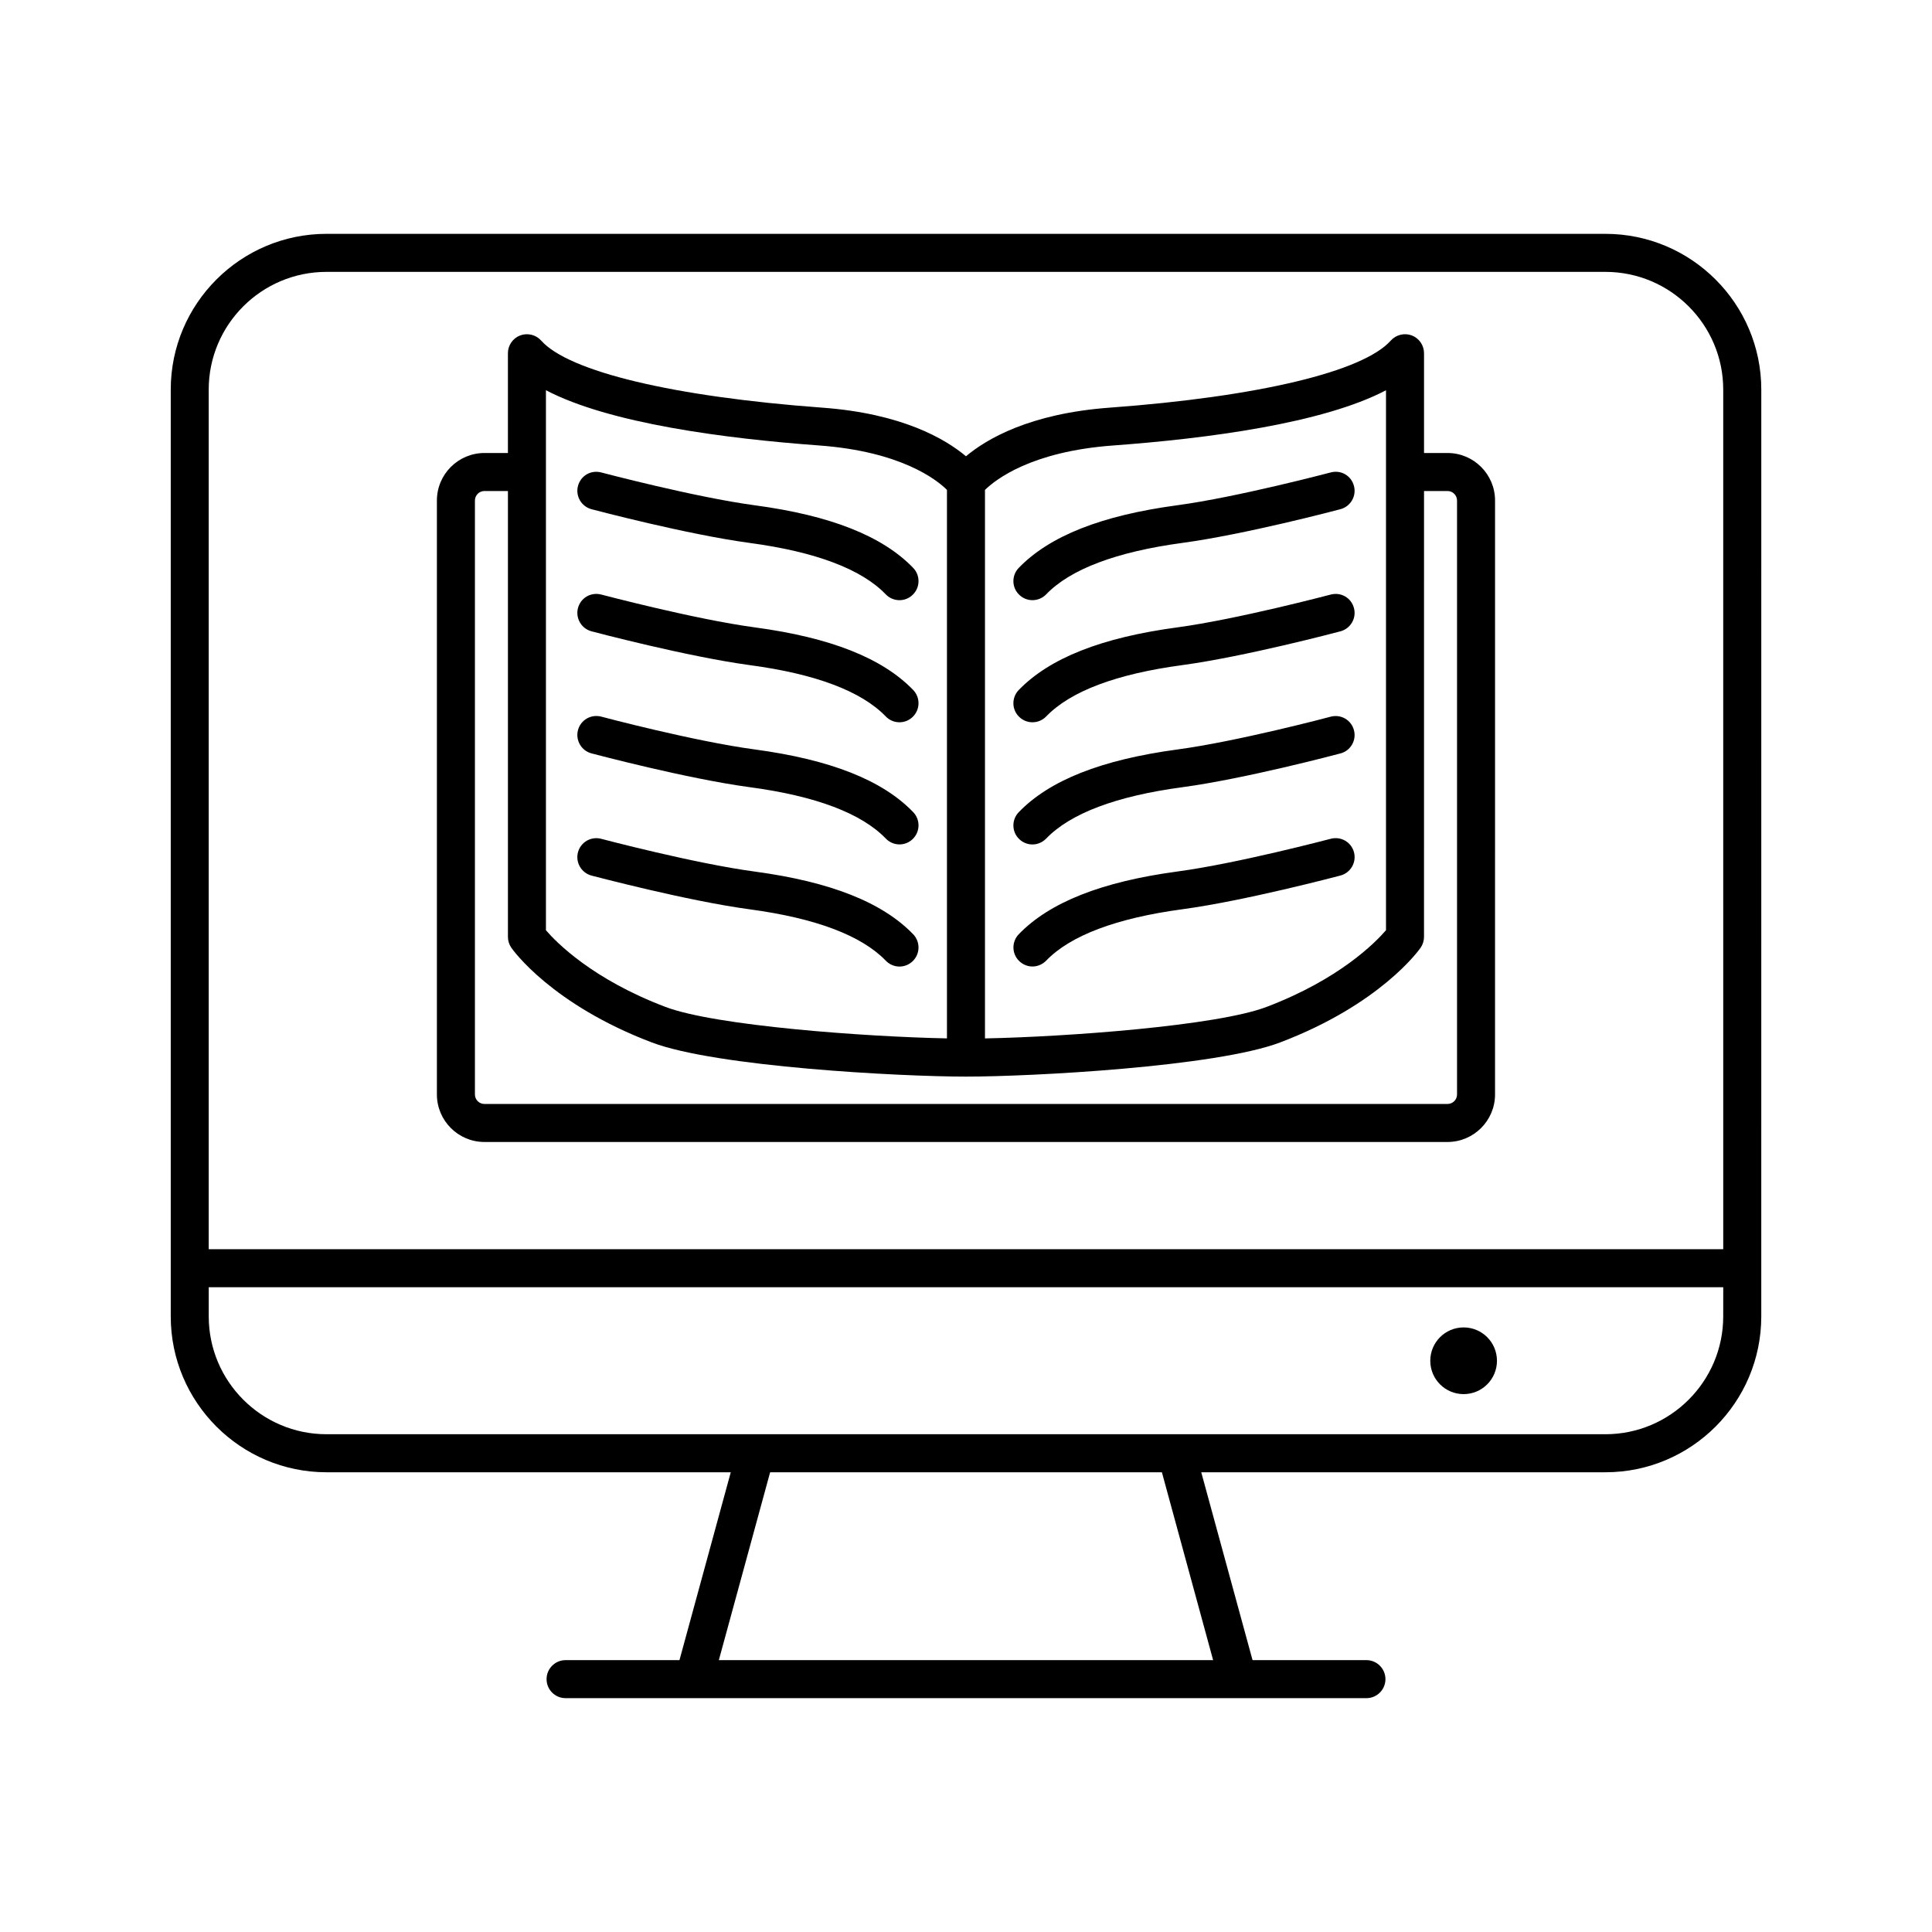
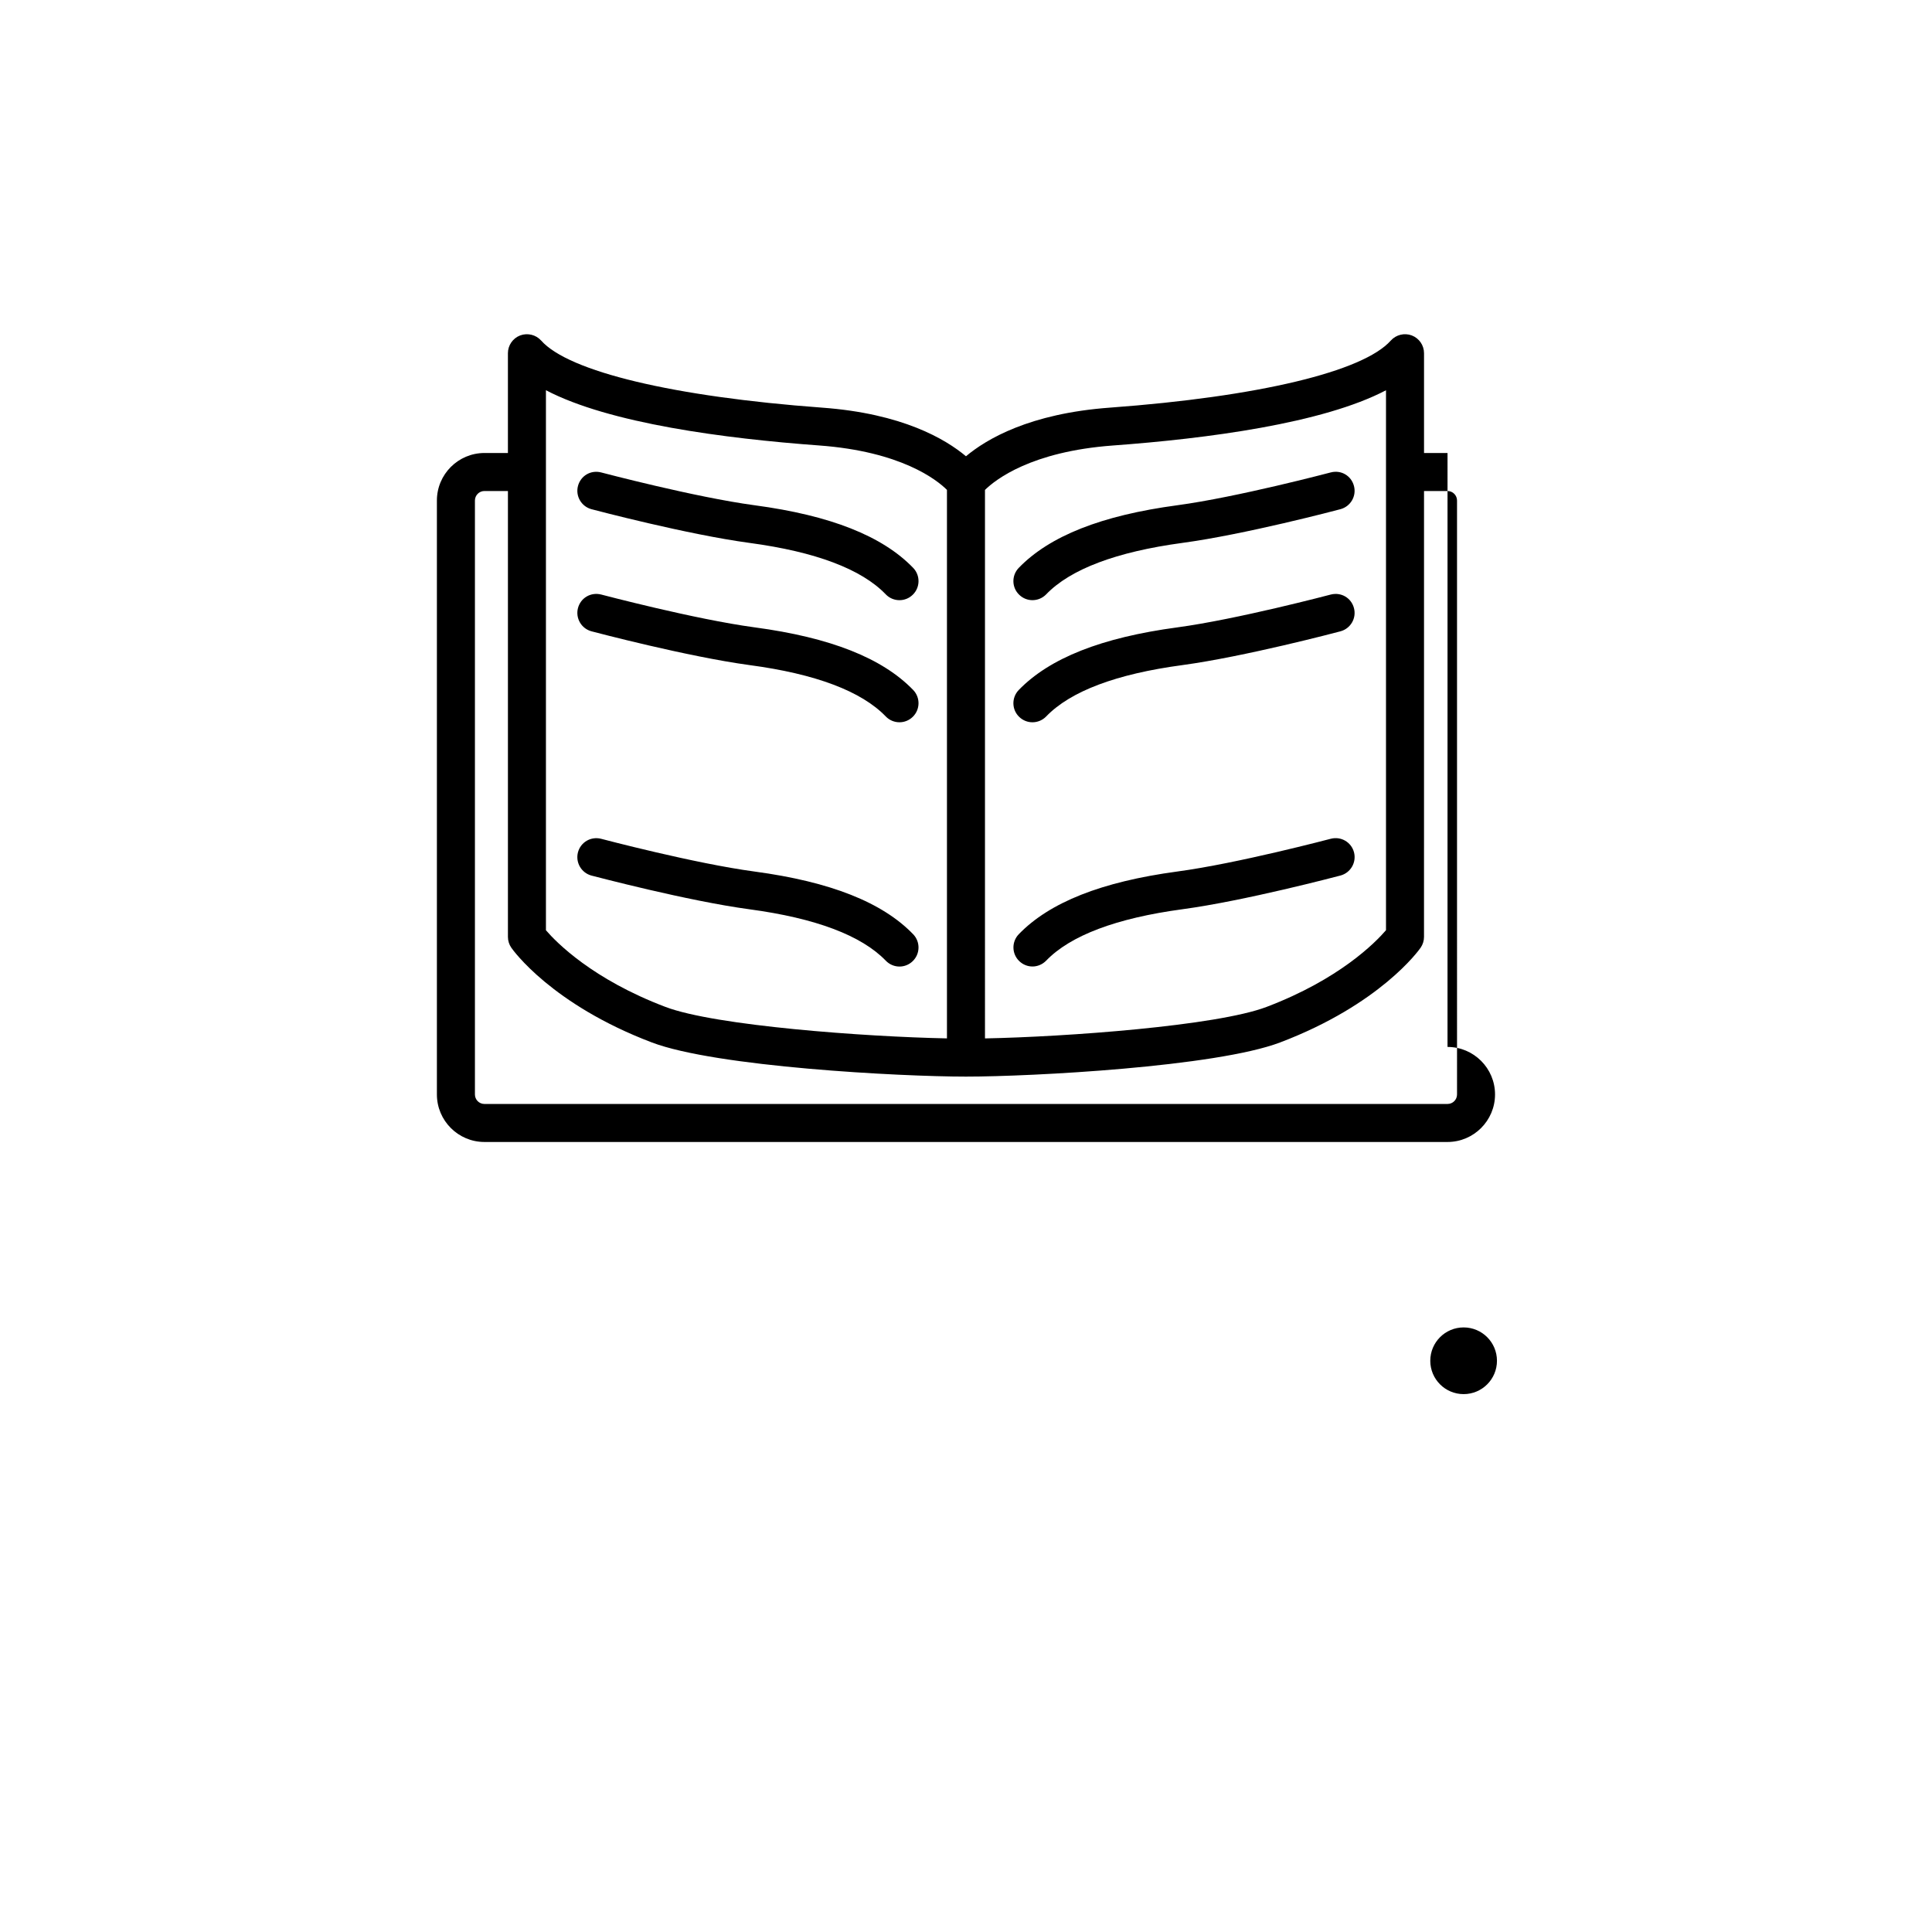
<svg xmlns="http://www.w3.org/2000/svg" fill="#000000" width="800px" height="800px" version="1.1" viewBox="144 144 512 512">
  <g>
    <path d="m300.74 278.94c1.039 0.273 25.402 6.711 41.906 8.938 17.512 2.359 29.664 6.941 36.102 13.645 0.996 1.027 2.309 1.531 3.629 1.531 1.258 0 2.519-0.473 3.496-1.422 2.004-1.926 2.066-5.117 0.141-7.125-8.172-8.465-21.914-13.914-42.027-16.605-15.871-2.144-40.406-8.637-40.648-8.695-2.781-0.727-5.453 0.887-6.168 3.578-0.703 2.684 0.891 5.434 3.57 6.156z" />
    <path d="m300.74 311.3c1.039 0.273 25.402 6.711 41.906 8.957 17.512 2.336 29.664 6.934 36.102 13.621 0.996 1.027 2.309 1.531 3.629 1.531 1.258 0 2.519-0.473 3.496-1.422 2.004-1.926 2.066-5.117 0.141-7.125-8.184-8.465-21.926-13.914-42.027-16.605-15.871-2.144-40.406-8.637-40.648-8.695-2.781-0.707-5.453 0.887-6.168 3.578-0.703 2.684 0.891 5.438 3.57 6.16z" />
-     <path d="m300.74 343.65c1.039 0.273 25.402 6.731 41.906 8.957 17.512 2.336 29.664 6.934 36.102 13.621 0.996 1.027 2.309 1.551 3.629 1.551 1.258 0 2.519-0.473 3.496-1.422 2.004-1.926 2.066-5.117 0.141-7.125-8.172-8.484-21.914-13.914-42.027-16.625-15.871-2.125-40.406-8.613-40.648-8.695-2.731-0.707-5.453 0.887-6.168 3.578-0.703 2.684 0.891 5.453 3.57 6.16z" />
    <path d="m343.98 374.97c-15.871-2.125-40.414-8.613-40.656-8.676-2.719-0.707-5.441 0.887-6.156 3.566-0.707 2.699 0.887 5.453 3.578 6.176 1.027 0.25 25.391 6.711 41.898 8.938 17.523 2.359 29.664 6.941 36.102 13.621 0.996 1.027 2.309 1.551 3.629 1.551 1.258 0 2.519-0.473 3.496-1.422 2.004-1.926 2.066-5.117 0.141-7.125-8.164-8.465-21.91-13.918-42.031-16.629z" />
    <path d="m417.61 303.05c1.32 0 2.641-0.516 3.629-1.531 6.438-6.691 18.59-11.273 36.102-13.645 16.516-2.227 40.879-8.656 41.906-8.938 2.691-0.727 4.281-3.488 3.566-6.156-0.715-2.699-3.387-4.312-6.168-3.578-0.242 0.059-24.766 6.551-40.648 8.695-20.113 2.699-33.855 8.152-42.027 16.605-1.926 2.004-1.875 5.199 0.141 7.125 0.98 0.949 2.238 1.422 3.5 1.422z" />
    <path d="m417.61 335.41c1.32 0 2.641-0.516 3.629-1.531 6.438-6.691 18.59-11.273 36.102-13.621 16.516-2.246 40.879-8.676 41.906-8.957 2.691-0.727 4.281-3.488 3.566-6.156-0.715-2.699-3.387-4.293-6.168-3.578-0.242 0.059-24.777 6.551-40.648 8.695-20.102 2.699-33.848 8.152-42.027 16.605-1.926 2.004-1.875 5.199 0.141 7.125 0.98 0.945 2.238 1.418 3.5 1.418z" />
-     <path d="m417.61 367.79c1.32 0 2.641-0.535 3.629-1.551 6.438-6.691 18.59-11.273 36.102-13.621 16.516-2.227 40.879-8.676 41.906-8.957 2.691-0.707 4.281-3.488 3.566-6.156-0.715-2.699-3.445-4.293-6.168-3.578-0.242 0.082-24.777 6.57-40.648 8.695-20.113 2.719-33.855 8.152-42.027 16.625-1.926 2.004-1.875 5.199 0.141 7.125 0.98 0.945 2.238 1.418 3.5 1.418z" />
    <path d="m502.82 369.85c-0.715-2.68-3.445-4.273-6.156-3.566-0.242 0.059-24.777 6.551-40.656 8.676-20.113 2.719-33.855 8.172-42.027 16.625-1.926 2.004-1.875 5.199 0.141 7.125 0.977 0.945 2.238 1.422 3.496 1.422 1.32 0 2.641-0.535 3.629-1.551 6.438-6.672 18.582-11.254 36.102-13.621 16.516-2.227 40.879-8.676 41.898-8.938 2.688-0.723 4.281-3.484 3.574-6.172z" />
-     <path d="m527.61 264.05h-6.227v-26.449c0-2.086-1.289-3.961-3.246-4.707-1.926-0.727-4.16-0.203-5.562 1.359-7.324 8.242-35.137 14.883-74.402 17.773-21.332 1.551-32.746 8.344-38.18 12.887-5.43-4.543-16.848-11.336-38.18-12.887-39.258-2.891-67.078-9.523-74.402-17.773-1.391-1.551-3.598-2.086-5.562-1.359-1.953 0.746-3.246 2.621-3.246 4.707v26.449h-6.227c-6.941 0-12.594 5.652-12.594 12.594v157.4c0 6.941 5.652 12.594 12.594 12.594h255.23c6.941 0 12.594-5.652 12.594-12.594l0.004-157.4c0-6.953-5.652-12.594-12.594-12.594zm-122.58 9.785c2.781-2.731 12.242-10.176 33.867-11.77 25-1.832 55.629-5.844 72.406-14.641v143.09c-2.82 3.285-12.363 13.008-31.66 20.332-13.199 5.019-53.152 7.93-74.613 8.344zm-116.35-26.422c16.766 8.797 47.398 12.809 72.406 14.641 21.695 1.594 31.145 9.07 33.867 11.77v145.36c-21.461-0.414-61.426-3.324-74.613-8.344-19.316-7.324-28.859-17.059-31.66-20.312zm241.45 186.63c0 1.402-1.129 2.519-2.519 2.519h-255.23c-1.391 0-2.519-1.117-2.519-2.519v-157.4c0-1.379 1.129-2.519 2.519-2.519h6.227v118.16c0 1.027 0.312 2.023 0.898 2.871 0.422 0.613 10.66 15.012 37.25 25.109 17.008 6.457 65.758 9.047 83.238 9.047 17.48 0 66.23-2.602 83.238-9.047 26.602-10.098 36.828-24.504 37.25-25.109 0.586-0.848 0.898-1.855 0.898-2.871l0.004-118.16h6.227c1.391 0 2.519 1.137 2.519 2.519z" />
-     <path d="m569.46 205.97h-338.93c-22.762 0-41.281 18.52-41.281 41.273v245.63c0 22.773 18.52 41.293 41.281 41.293h107.13l-13.594 49.785h-30.18c-2.781 0-5.039 2.266-5.039 5.039 0 2.793 2.258 5.039 5.039 5.039h212.23c2.781 0 5.039-2.246 5.039-5.039 0-2.769-2.258-5.039-5.039-5.039h-30.18l-13.594-49.785h107.12c22.773 0 41.293-18.52 41.293-41.293l0.004-245.63c-0.008-22.75-18.531-41.27-41.301-41.27zm-103.97 377.98h-130.99l13.594-49.785h103.82zm135.18-91.078c0 17.199-14.008 31.215-31.215 31.215h-338.93c-17.211 0-31.207-14.016-31.207-31.215v-7.738h401.36zm0-17.816h-401.36v-227.81c0-17.199 13.996-31.195 31.207-31.195h338.94c17.211 0 31.215 13.996 31.215 31.195l0.004 227.81z" />
+     <path d="m527.61 264.05h-6.227v-26.449c0-2.086-1.289-3.961-3.246-4.707-1.926-0.727-4.16-0.203-5.562 1.359-7.324 8.242-35.137 14.883-74.402 17.773-21.332 1.551-32.746 8.344-38.18 12.887-5.43-4.543-16.848-11.336-38.18-12.887-39.258-2.891-67.078-9.523-74.402-17.773-1.391-1.551-3.598-2.086-5.562-1.359-1.953 0.746-3.246 2.621-3.246 4.707v26.449h-6.227c-6.941 0-12.594 5.652-12.594 12.594v157.4c0 6.941 5.652 12.594 12.594 12.594h255.23c6.941 0 12.594-5.652 12.594-12.594c0-6.953-5.652-12.594-12.594-12.594zm-122.58 9.785c2.781-2.731 12.242-10.176 33.867-11.77 25-1.832 55.629-5.844 72.406-14.641v143.09c-2.82 3.285-12.363 13.008-31.66 20.332-13.199 5.019-53.152 7.93-74.613 8.344zm-116.35-26.422c16.766 8.797 47.398 12.809 72.406 14.641 21.695 1.594 31.145 9.07 33.867 11.77v145.36c-21.461-0.414-61.426-3.324-74.613-8.344-19.316-7.324-28.859-17.059-31.66-20.312zm241.45 186.63c0 1.402-1.129 2.519-2.519 2.519h-255.23c-1.391 0-2.519-1.117-2.519-2.519v-157.4c0-1.379 1.129-2.519 2.519-2.519h6.227v118.16c0 1.027 0.312 2.023 0.898 2.871 0.422 0.613 10.66 15.012 37.25 25.109 17.008 6.457 65.758 9.047 83.238 9.047 17.48 0 66.23-2.602 83.238-9.047 26.602-10.098 36.828-24.504 37.25-25.109 0.586-0.848 0.898-1.855 0.898-2.871l0.004-118.16h6.227c1.391 0 2.519 1.137 2.519 2.519z" />
    <path d="m540.71 504.62c0 4.879-3.953 8.836-8.836 8.836-4.879 0-8.836-3.957-8.836-8.836 0-4.883 3.957-8.84 8.836-8.84 4.883 0 8.836 3.957 8.836 8.84" />
  </g>
</svg>